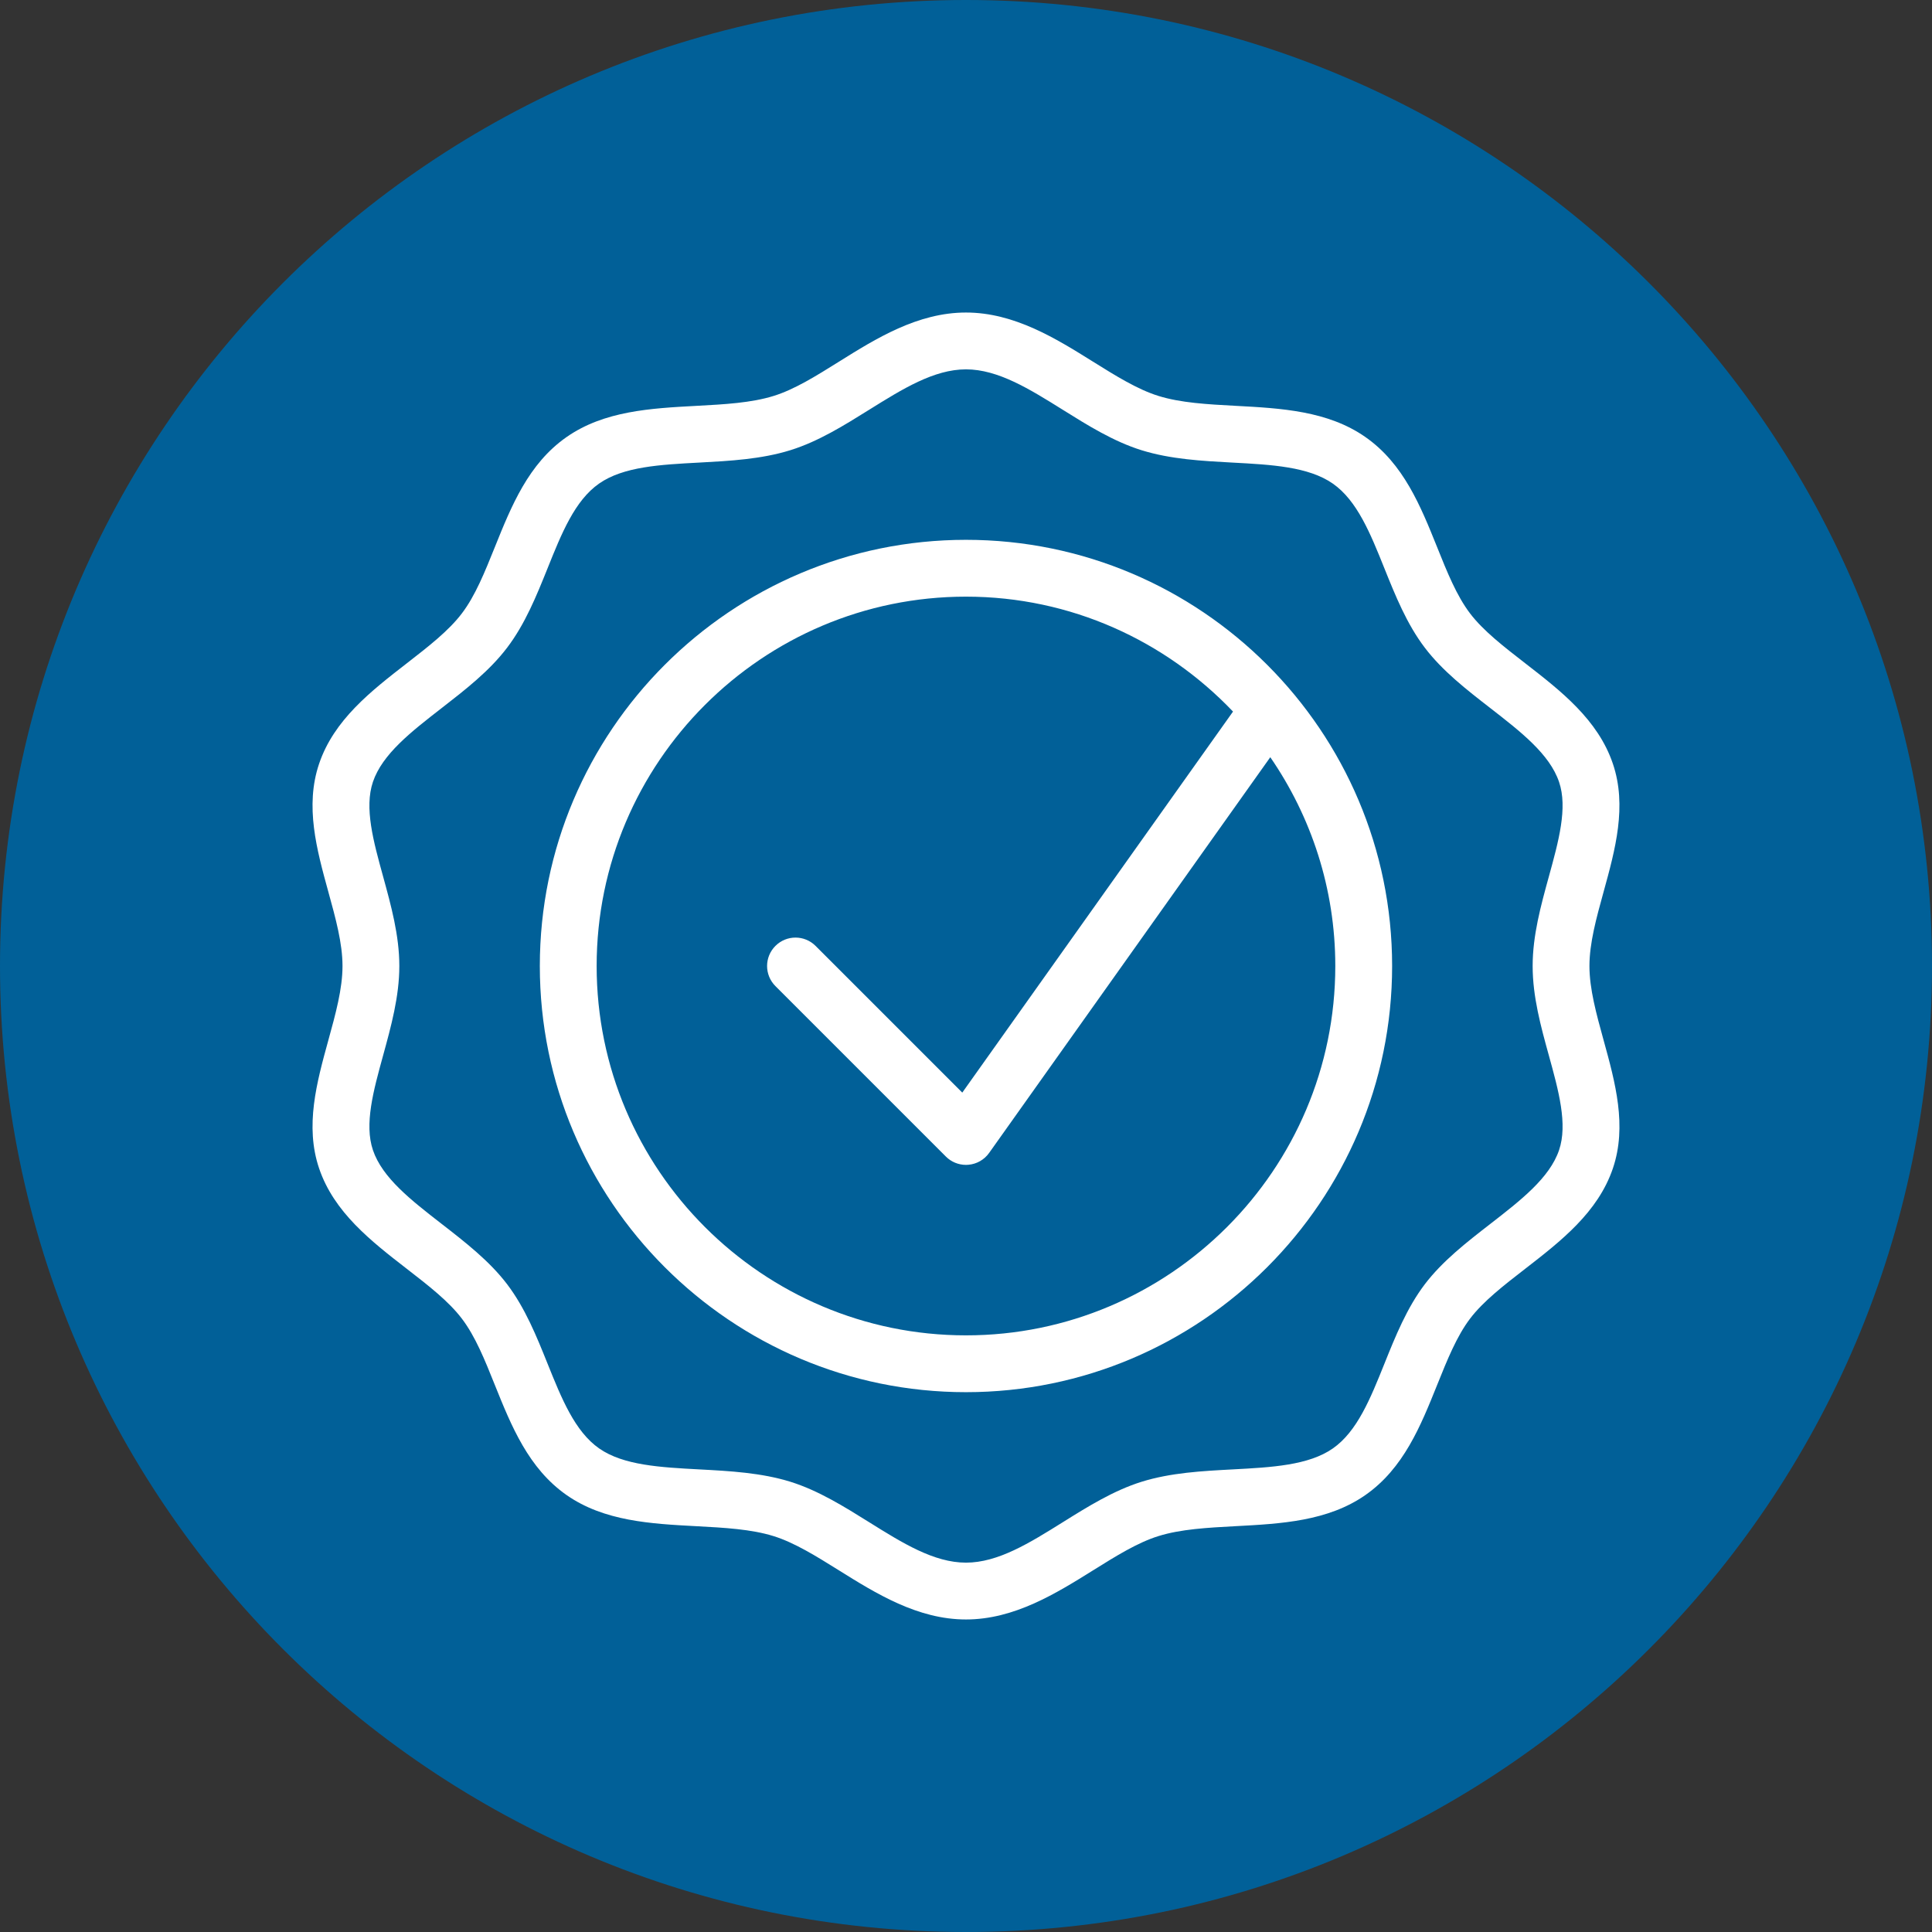
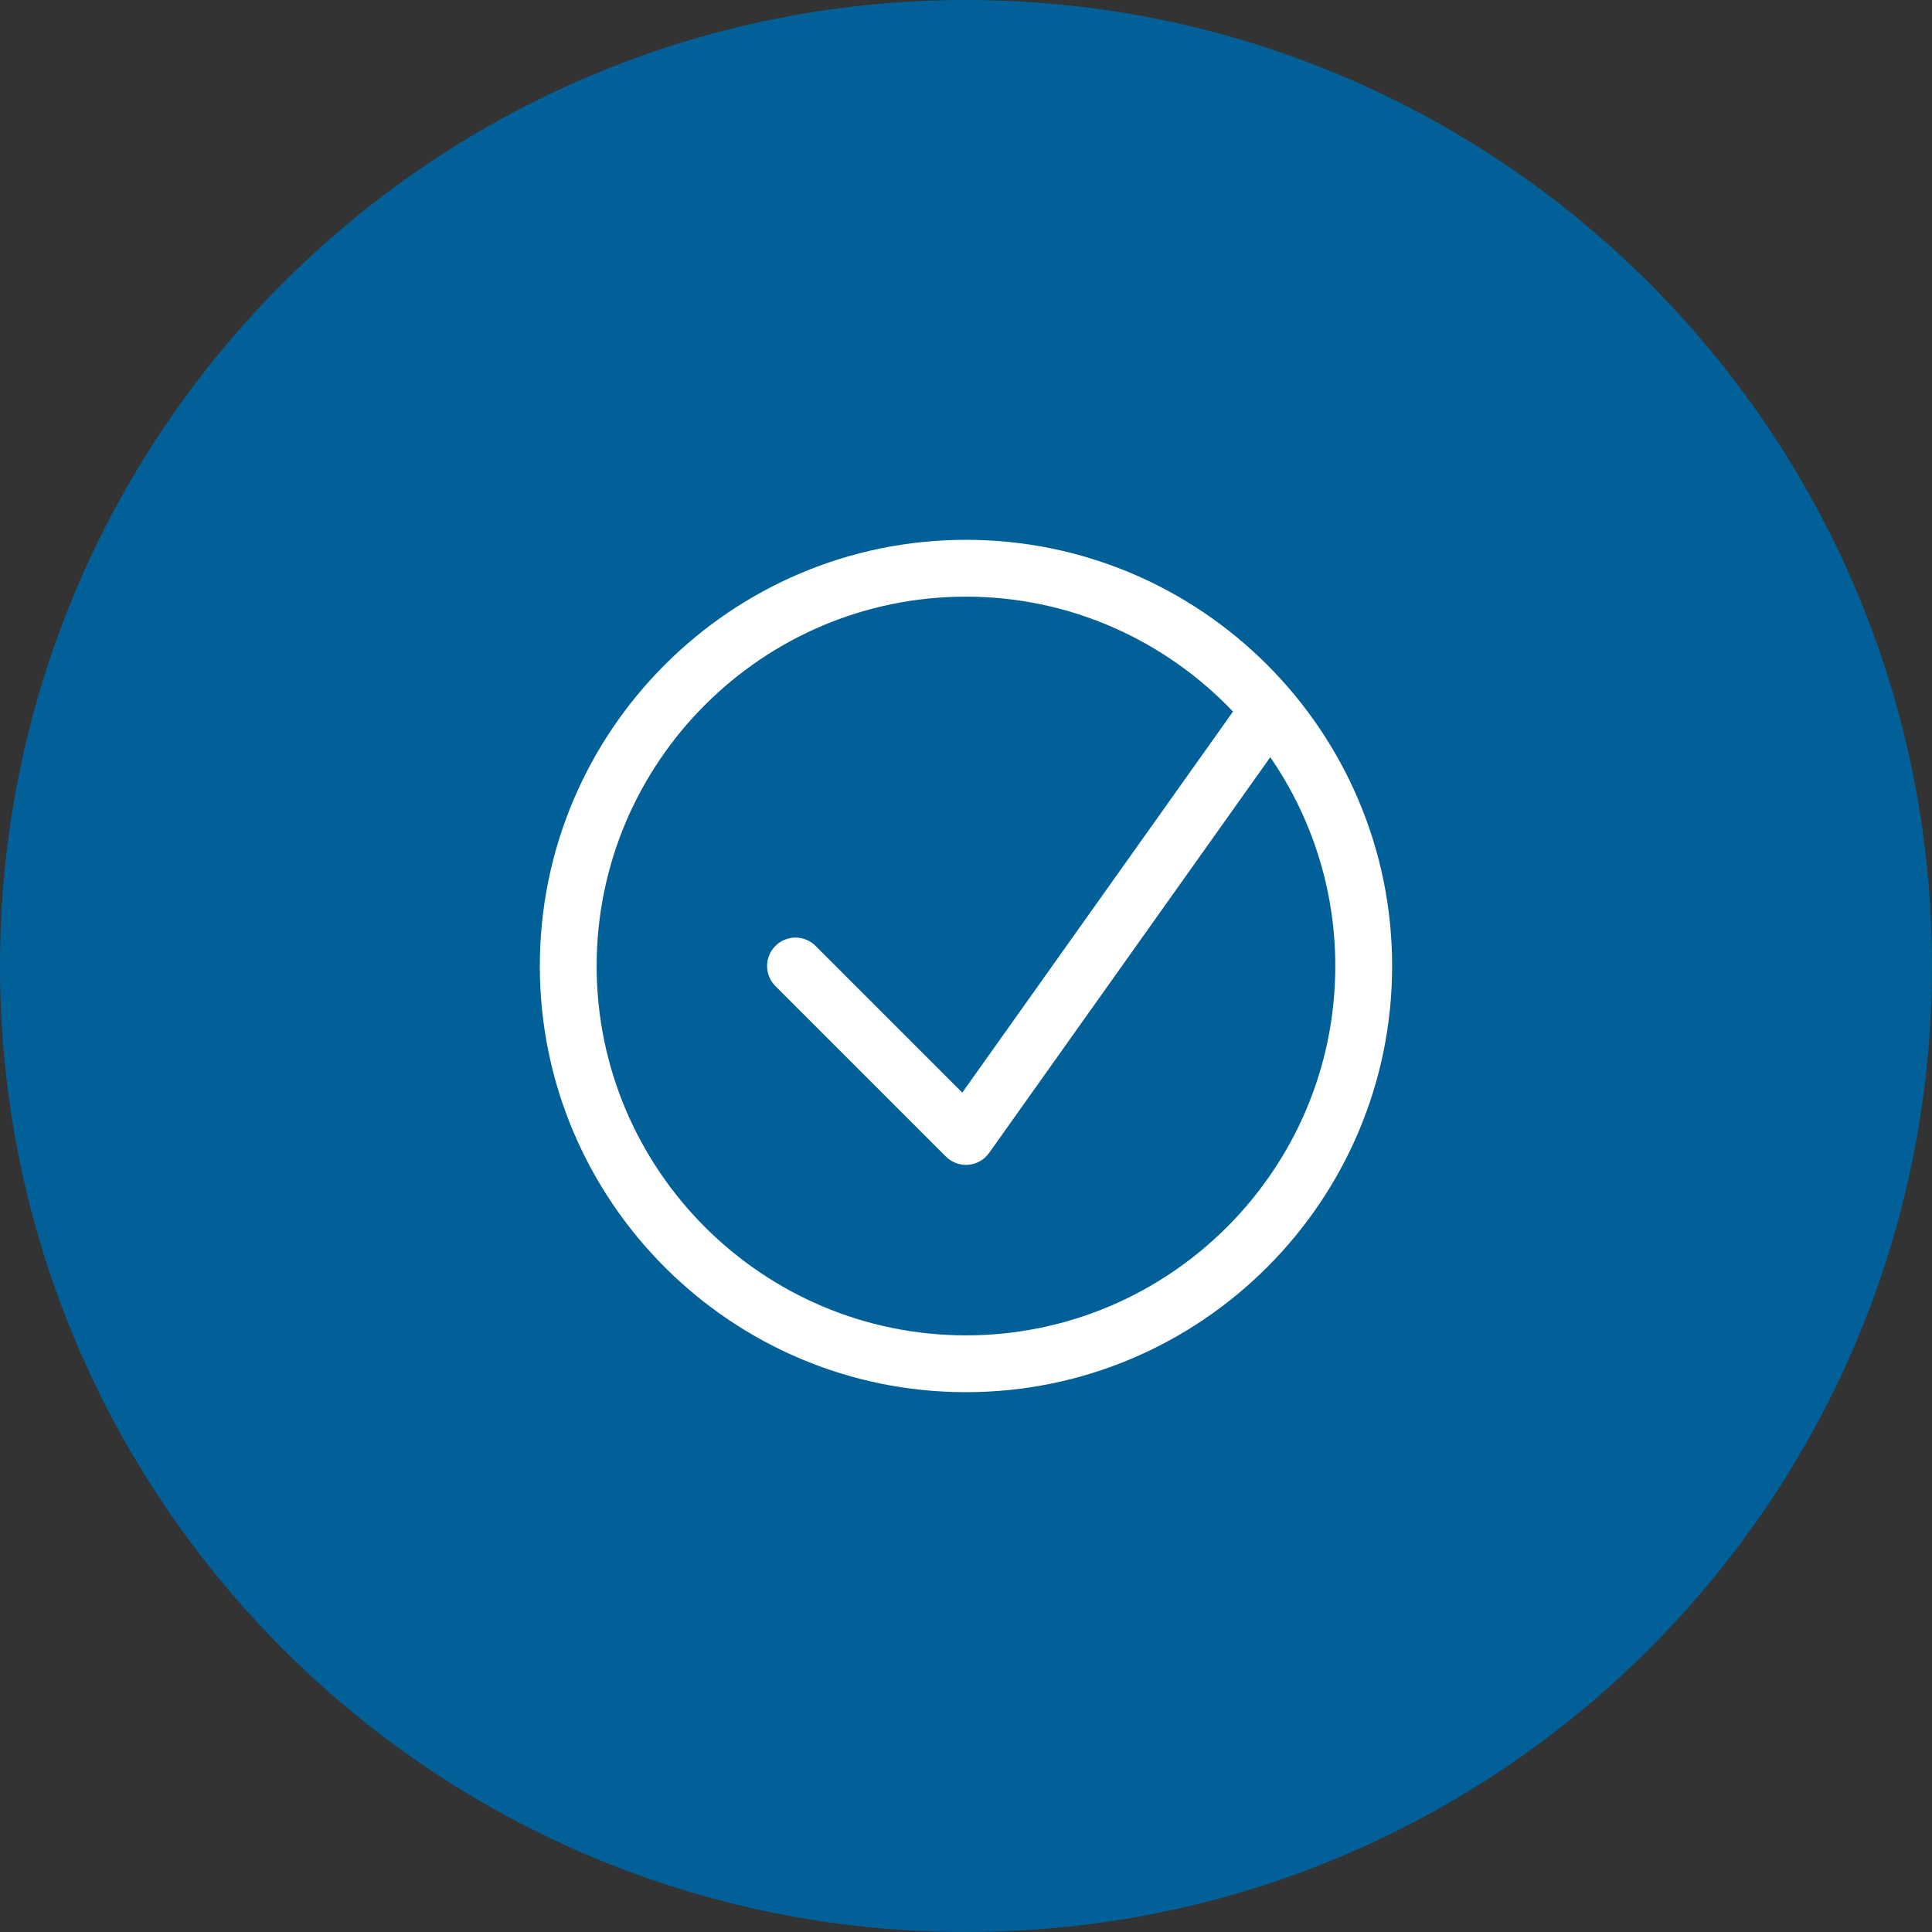
<svg xmlns="http://www.w3.org/2000/svg" width="68" height="68" viewBox="0 0 68 68" fill="none">
  <rect x="0" y="0" width="68" height="68" fill="#333333" stroke="none" />
  <path d="M68 34C68 52.778 52.778 68 34 68C15.222 68 0 52.778 0 34C0 15.222 15.222 0 34 0C52.778 0 68 15.222 68 34Z" fill="#016098" />
-   <path d="M56.442 36.614C56.185 35.683 55.943 34.803 55.943 34C55.943 33.197 56.185 32.317 56.442 31.386C56.851 29.904 57.273 28.371 56.768 26.881C56.244 25.331 54.938 24.318 53.676 23.34C52.919 22.753 52.204 22.199 51.74 21.589C51.268 20.967 50.934 20.137 50.582 19.258C50.001 17.814 49.401 16.32 48.057 15.382C46.735 14.458 45.085 14.369 43.492 14.284C42.498 14.231 41.559 14.18 40.772 13.935C40.036 13.706 39.274 13.231 38.468 12.728C37.171 11.918 35.7 11 33.999 11C32.298 11 30.827 11.918 29.53 12.729C28.725 13.232 27.965 13.708 27.228 13.936C26.44 14.181 25.5 14.232 24.506 14.285C22.912 14.371 21.264 14.459 19.941 15.383C18.597 16.321 17.997 17.814 17.416 19.258C17.062 20.137 16.729 20.968 16.256 21.59C15.793 22.202 15.078 22.756 14.321 23.344C13.059 24.323 11.755 25.334 11.231 26.882C10.726 28.373 11.148 29.905 11.556 31.388C11.813 32.319 12.055 33.198 12.055 34.001C12.055 34.804 11.813 35.684 11.556 36.615C11.148 38.097 10.726 39.63 11.231 41.122C11.755 42.67 13.06 43.683 14.322 44.661C15.079 45.247 15.794 45.802 16.256 46.412C16.73 47.034 17.064 47.864 17.416 48.744C17.997 50.188 18.598 51.682 19.943 52.622C21.264 53.544 22.913 53.632 24.506 53.717C25.5 53.77 26.44 53.821 27.227 54.066C27.963 54.295 28.724 54.77 29.529 55.272C30.826 56.081 32.297 57 33.999 57C35.701 57 37.173 56.081 38.472 55.271C39.277 54.769 40.037 54.294 40.774 54.065C41.56 53.82 42.501 53.769 43.494 53.716C45.088 53.631 46.736 53.543 48.057 52.621C49.404 51.681 50.004 50.185 50.585 48.74C50.938 47.862 51.271 47.032 51.741 46.412C52.205 45.802 52.92 45.247 53.677 44.661C54.94 43.682 56.244 42.67 56.769 41.121C57.274 39.629 56.851 38.097 56.442 36.614ZM54.874 40.48C54.543 41.458 53.526 42.246 52.451 43.08C51.626 43.72 50.772 44.382 50.148 45.202C49.515 46.038 49.115 47.032 48.728 47.995C48.235 49.223 47.769 50.382 46.912 50.98C46.058 51.576 44.761 51.645 43.387 51.718C42.314 51.775 41.203 51.834 40.178 52.154C39.197 52.461 38.289 53.026 37.412 53.574C36.237 54.308 35.128 55 33.999 55C32.87 55 31.762 54.308 30.587 53.574C29.711 53.027 28.804 52.461 27.823 52.154C26.797 51.835 25.686 51.775 24.613 51.718C23.239 51.645 21.941 51.575 21.088 50.98C20.232 50.382 19.765 49.223 19.272 47.996C18.885 47.033 18.484 46.038 17.85 45.202C17.227 44.382 16.373 43.72 15.547 43.079C14.473 42.245 13.457 41.458 13.126 40.48C12.817 39.569 13.142 38.391 13.485 37.145C13.765 36.126 14.055 35.074 14.055 33.999C14.055 32.924 13.765 31.873 13.485 30.854C13.141 29.608 12.817 28.431 13.126 27.52C13.457 26.542 14.472 25.755 15.546 24.921C16.372 24.28 17.227 23.617 17.849 22.796C18.485 21.96 18.885 20.964 19.273 20.001C19.765 18.774 20.231 17.616 21.086 17.02C21.94 16.423 23.239 16.354 24.614 16.281C25.686 16.223 26.797 16.164 27.822 15.844C28.804 15.538 29.712 14.971 30.59 14.423C31.763 13.692 32.871 13 33.999 13C35.127 13 36.236 13.692 37.41 14.425C38.288 14.974 39.195 15.54 40.178 15.846C41.203 16.165 42.312 16.224 43.385 16.282C44.76 16.355 46.058 16.426 46.912 17.022C47.768 17.62 48.234 18.778 48.726 20.003C49.114 20.967 49.513 21.962 50.149 22.798C50.772 23.618 51.626 24.28 52.451 24.92C53.526 25.755 54.543 26.543 54.874 27.523C55.183 28.432 54.857 29.609 54.514 30.855C54.233 31.874 53.944 32.926 53.944 34.001C53.944 35.076 54.232 36.128 54.514 37.146C54.858 38.392 55.183 39.569 54.874 40.48Z" fill="white" />
  <path d="M33.999 19C25.729 19 19 25.729 19 34C19 42.271 25.729 49 33.999 49C42.269 49 48.998 42.271 48.998 34C48.998 25.729 42.269 19 33.999 19ZM33.999 47C26.831 47 21 41.168 21 34C21 26.832 26.831 21 33.999 21C37.696 21 41.028 22.559 43.398 25.045L33.869 38.456L28.706 33.293C28.315 32.902 27.683 32.902 27.292 33.293C26.901 33.684 26.901 34.316 27.292 34.707L33.292 40.707C33.48 40.896 33.735 41 33.999 41C34.026 41 34.055 40.999 34.083 40.996C34.376 40.972 34.644 40.819 34.814 40.579L44.71 26.651C46.15 28.743 46.998 31.273 46.998 34C46.998 41.168 41.166 47 33.999 47Z" fill="white" />
</svg>